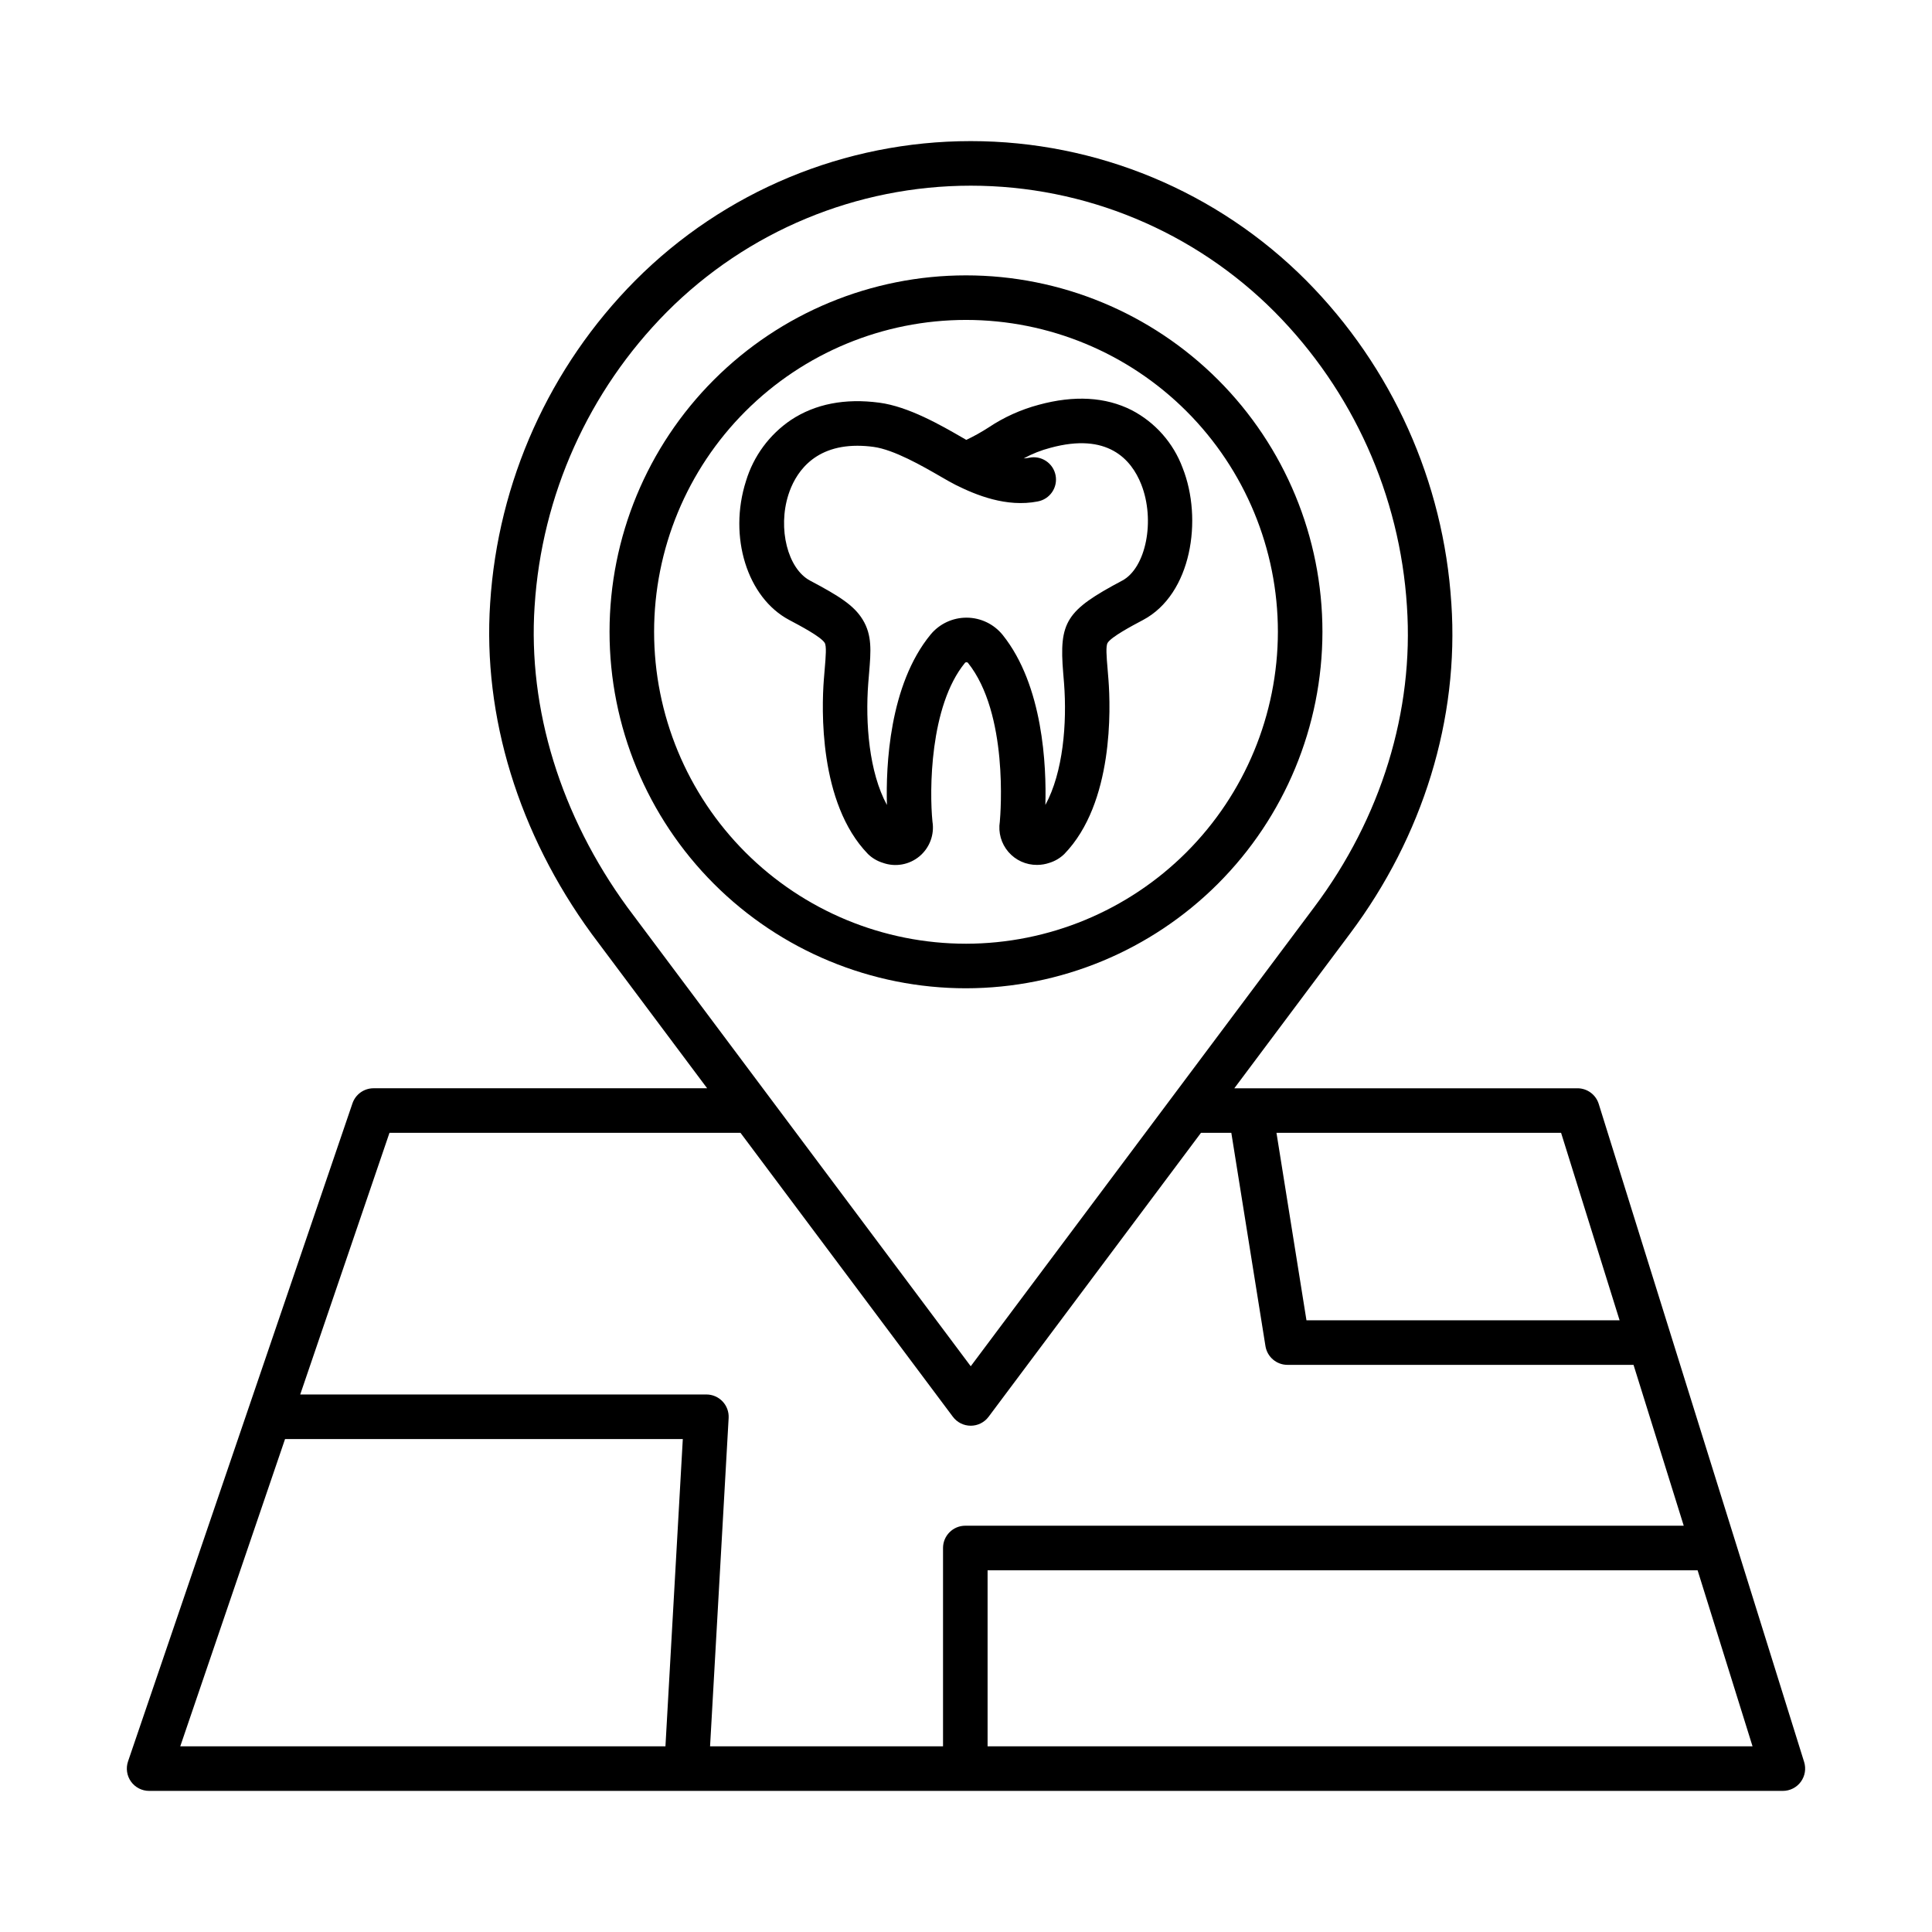
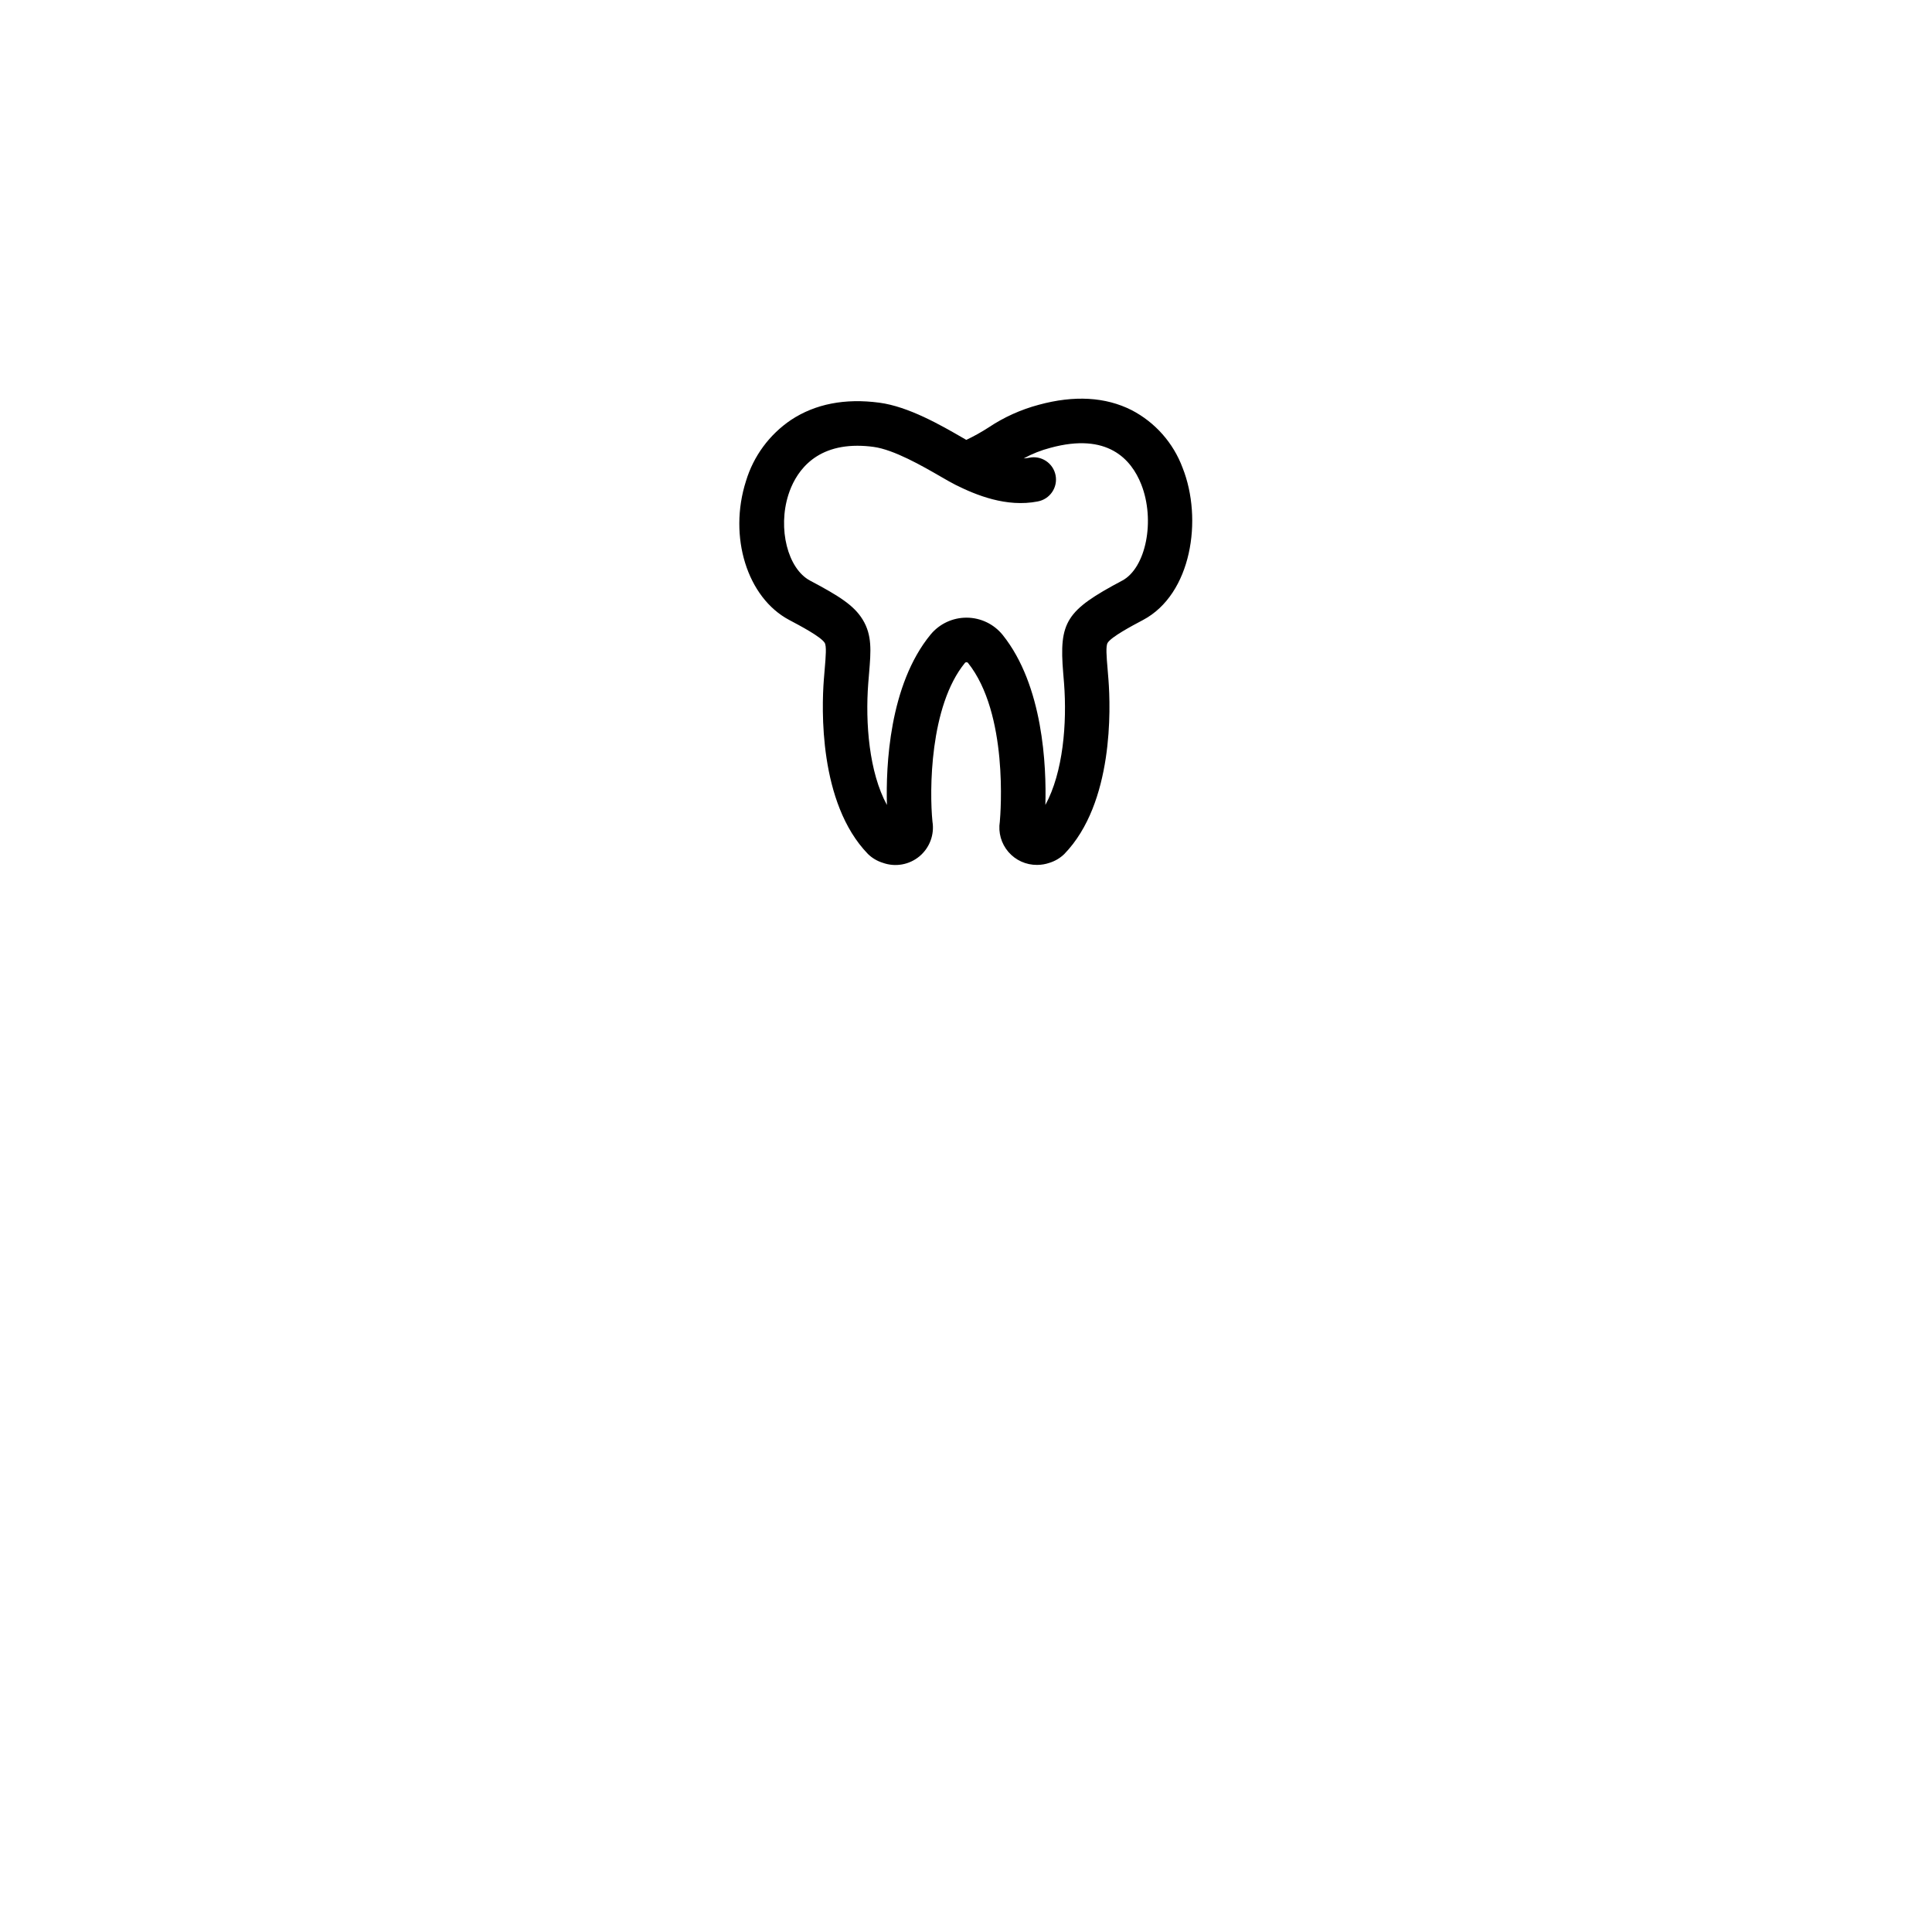
<svg xmlns="http://www.w3.org/2000/svg" fill="#000000" width="800px" height="800px" version="1.1" viewBox="144 144 512 512">
  <g>
-     <path d="m567.68 436.55c-0.77-2.469-3.055-4.144-5.637-4.144h-90.934l30.637-40.957c19.406-25.875 28.949-56.988 26.875-87.594h-0.004c-2.051-32.211-15.703-62.586-38.434-85.5-23.543-23.66-55.547-36.961-88.926-36.961-33.379 0-65.379 13.301-88.926 36.961-22.727 22.91-36.379 53.281-38.434 85.484-2 29.984 7.527 61.074 26.863 87.598l30.641 40.965h-88.41c-2.523 0-4.769 1.605-5.586 4l-59.477 174.39c-0.613 1.805-0.32 3.793 0.785 5.344 1.109 1.547 2.898 2.469 4.805 2.469h432.96c1.875 0 3.644-0.895 4.754-2.406 1.113-1.516 1.441-3.465 0.883-5.258zm5.531 57.348-82.984-0.004-7.949-49.684h75.426zm-287.53-189.28c1.871-29.359 14.316-57.047 35.031-77.934 21.328-21.43 50.316-33.477 80.551-33.477 30.238 0 59.227 12.047 80.555 33.477 20.719 20.895 33.164 48.586 35.031 77.953 1.887 27.801-6.828 56.117-24.543 79.734l-91.051 121.7-90.996-121.64c-17.668-24.23-26.398-52.57-24.582-79.805zm-38.465 139.59h93.02l56.289 75.254h0.004c1.113 1.492 2.867 2.367 4.727 2.367 1.863 0 3.613-0.875 4.727-2.367l56.289-75.254h8.039l9.047 56.52v0.004c0.461 2.863 2.934 4.969 5.832 4.969h91.711l13.305 42.629h-190.39c-3.262 0-5.906 2.644-5.906 5.902v52.562l-61.738 0.004 4.922-87.008v-0.004c0.09-1.621-0.488-3.207-1.605-4.387-1.113-1.18-2.664-1.848-4.289-1.848h-107.64zm-27.676 81.152h105.41l-4.602 81.438h-128.58zm186.18 81.438v-46.66h188.16l14.562 46.66z" />
-     <path d="m494.46 311.44c0-25.055-9.949-49.082-27.668-66.797-17.715-17.715-41.742-27.668-66.793-27.668-25.055 0-49.082 9.953-66.797 27.668s-27.668 41.742-27.668 66.797 9.953 49.082 27.668 66.797 41.742 27.668 66.797 27.668c25.043-0.027 49.055-9.988 66.762-27.699 17.711-17.711 27.672-41.719 27.699-66.766zm-94.465 82.656h0.004c-21.922 0-42.945-8.707-58.449-24.207-15.5-15.504-24.207-36.527-24.207-58.449s8.707-42.945 24.207-58.445c15.504-15.5 36.527-24.211 58.449-24.211s42.945 8.711 58.445 24.211 24.211 36.523 24.211 58.445c-0.027 21.914-8.742 42.926-24.238 58.422-15.496 15.492-36.504 24.211-58.418 24.234z" />
    <path d="m457.41 268c-2.449-6.606-7.269-12.066-13.523-15.316-6.93-3.5-15.211-3.973-24.605-1.41-4.727 1.258-9.219 3.285-13.289 6-1.898 1.227-3.875 2.332-5.914 3.301l-0.992-0.574c-5.695-3.289-14.301-8.258-22.055-9.285-9.102-1.211-16.973 0.328-23.391 4.562-5.734 3.867-9.953 9.594-11.949 16.211-4.715 14.746 0.324 30.918 11.473 36.816 2.93 1.551 8.383 4.438 9.383 6.051 0.523 0.848 0.297 3.586 0 7.055-0.07 0.859-0.148 1.785-0.227 2.773-0.566 7.402-1.398 32.605 11.672 46.109h-0.004c1.117 1.094 2.477 1.902 3.973 2.363 3.305 1.184 6.992 0.531 9.695-1.715 2.699-2.246 4.016-5.754 3.453-9.219-0.805-8.004-0.789-30.605 8.641-42.086v-0.004c0.219-0.176 0.527-0.176 0.746 0 10.77 13.438 8.676 39.812 8.469 42.117-0.461 2.879 0.367 5.812 2.273 8.023 1.902 2.207 4.68 3.465 7.598 3.438 1.117 0 2.227-0.188 3.281-0.551 1.492-0.461 2.852-1.27 3.965-2.363 13.074-13.508 12.242-38.711 11.676-46.113-0.074-0.984-0.152-1.902-0.223-2.762-0.297-3.473-0.523-6.215 0-7.059 1-1.613 6.453-4.508 9.387-6.062 12.879-6.832 15.867-26.723 10.488-40.301zm-16.027 29.875c-14.867 7.894-16.766 10.875-15.617 24.543 0.07 0.828 0.145 1.719 0.219 2.672 0.805 10.512-0.219 23.559-4.949 32.23 0.289-10.254-0.562-31.645-11.324-45.066-2.328-2.871-5.82-4.547-9.516-4.566-3.695-0.023-7.207 1.613-9.566 4.457-10.996 13.383-11.875 34.887-11.586 45.18-4.731-8.668-5.754-21.719-4.949-32.23 0.074-0.957 0.148-1.852 0.219-2.684 0.492-5.863 0.848-10.098-1.727-14.262-2.297-3.711-6.144-6.168-13.898-10.273-5.938-3.144-8.625-13.789-5.75-22.785 1.617-5.059 6.102-12.961 18.285-12.961 1.422 0.004 2.844 0.102 4.254 0.297 5.43 0.719 13.109 5.156 17.699 7.809 1.613 0.934 3.008 1.734 4.117 2.289 5.336 2.656 13.395 5.996 21.73 4.363v-0.004c1.547-0.285 2.918-1.18 3.805-2.484 0.887-1.301 1.215-2.906 0.91-4.449-0.301-1.547-1.207-2.91-2.519-3.781-1.309-0.875-2.914-1.188-4.457-0.871-0.488 0.094-0.98 0.156-1.477 0.188 2.242-1.23 4.629-2.176 7.106-2.816 15.074-4.109 21.398 2.996 24.047 9.684 3.769 9.523 1.27 22.168-5.055 25.523z" />
  </g>
</svg>